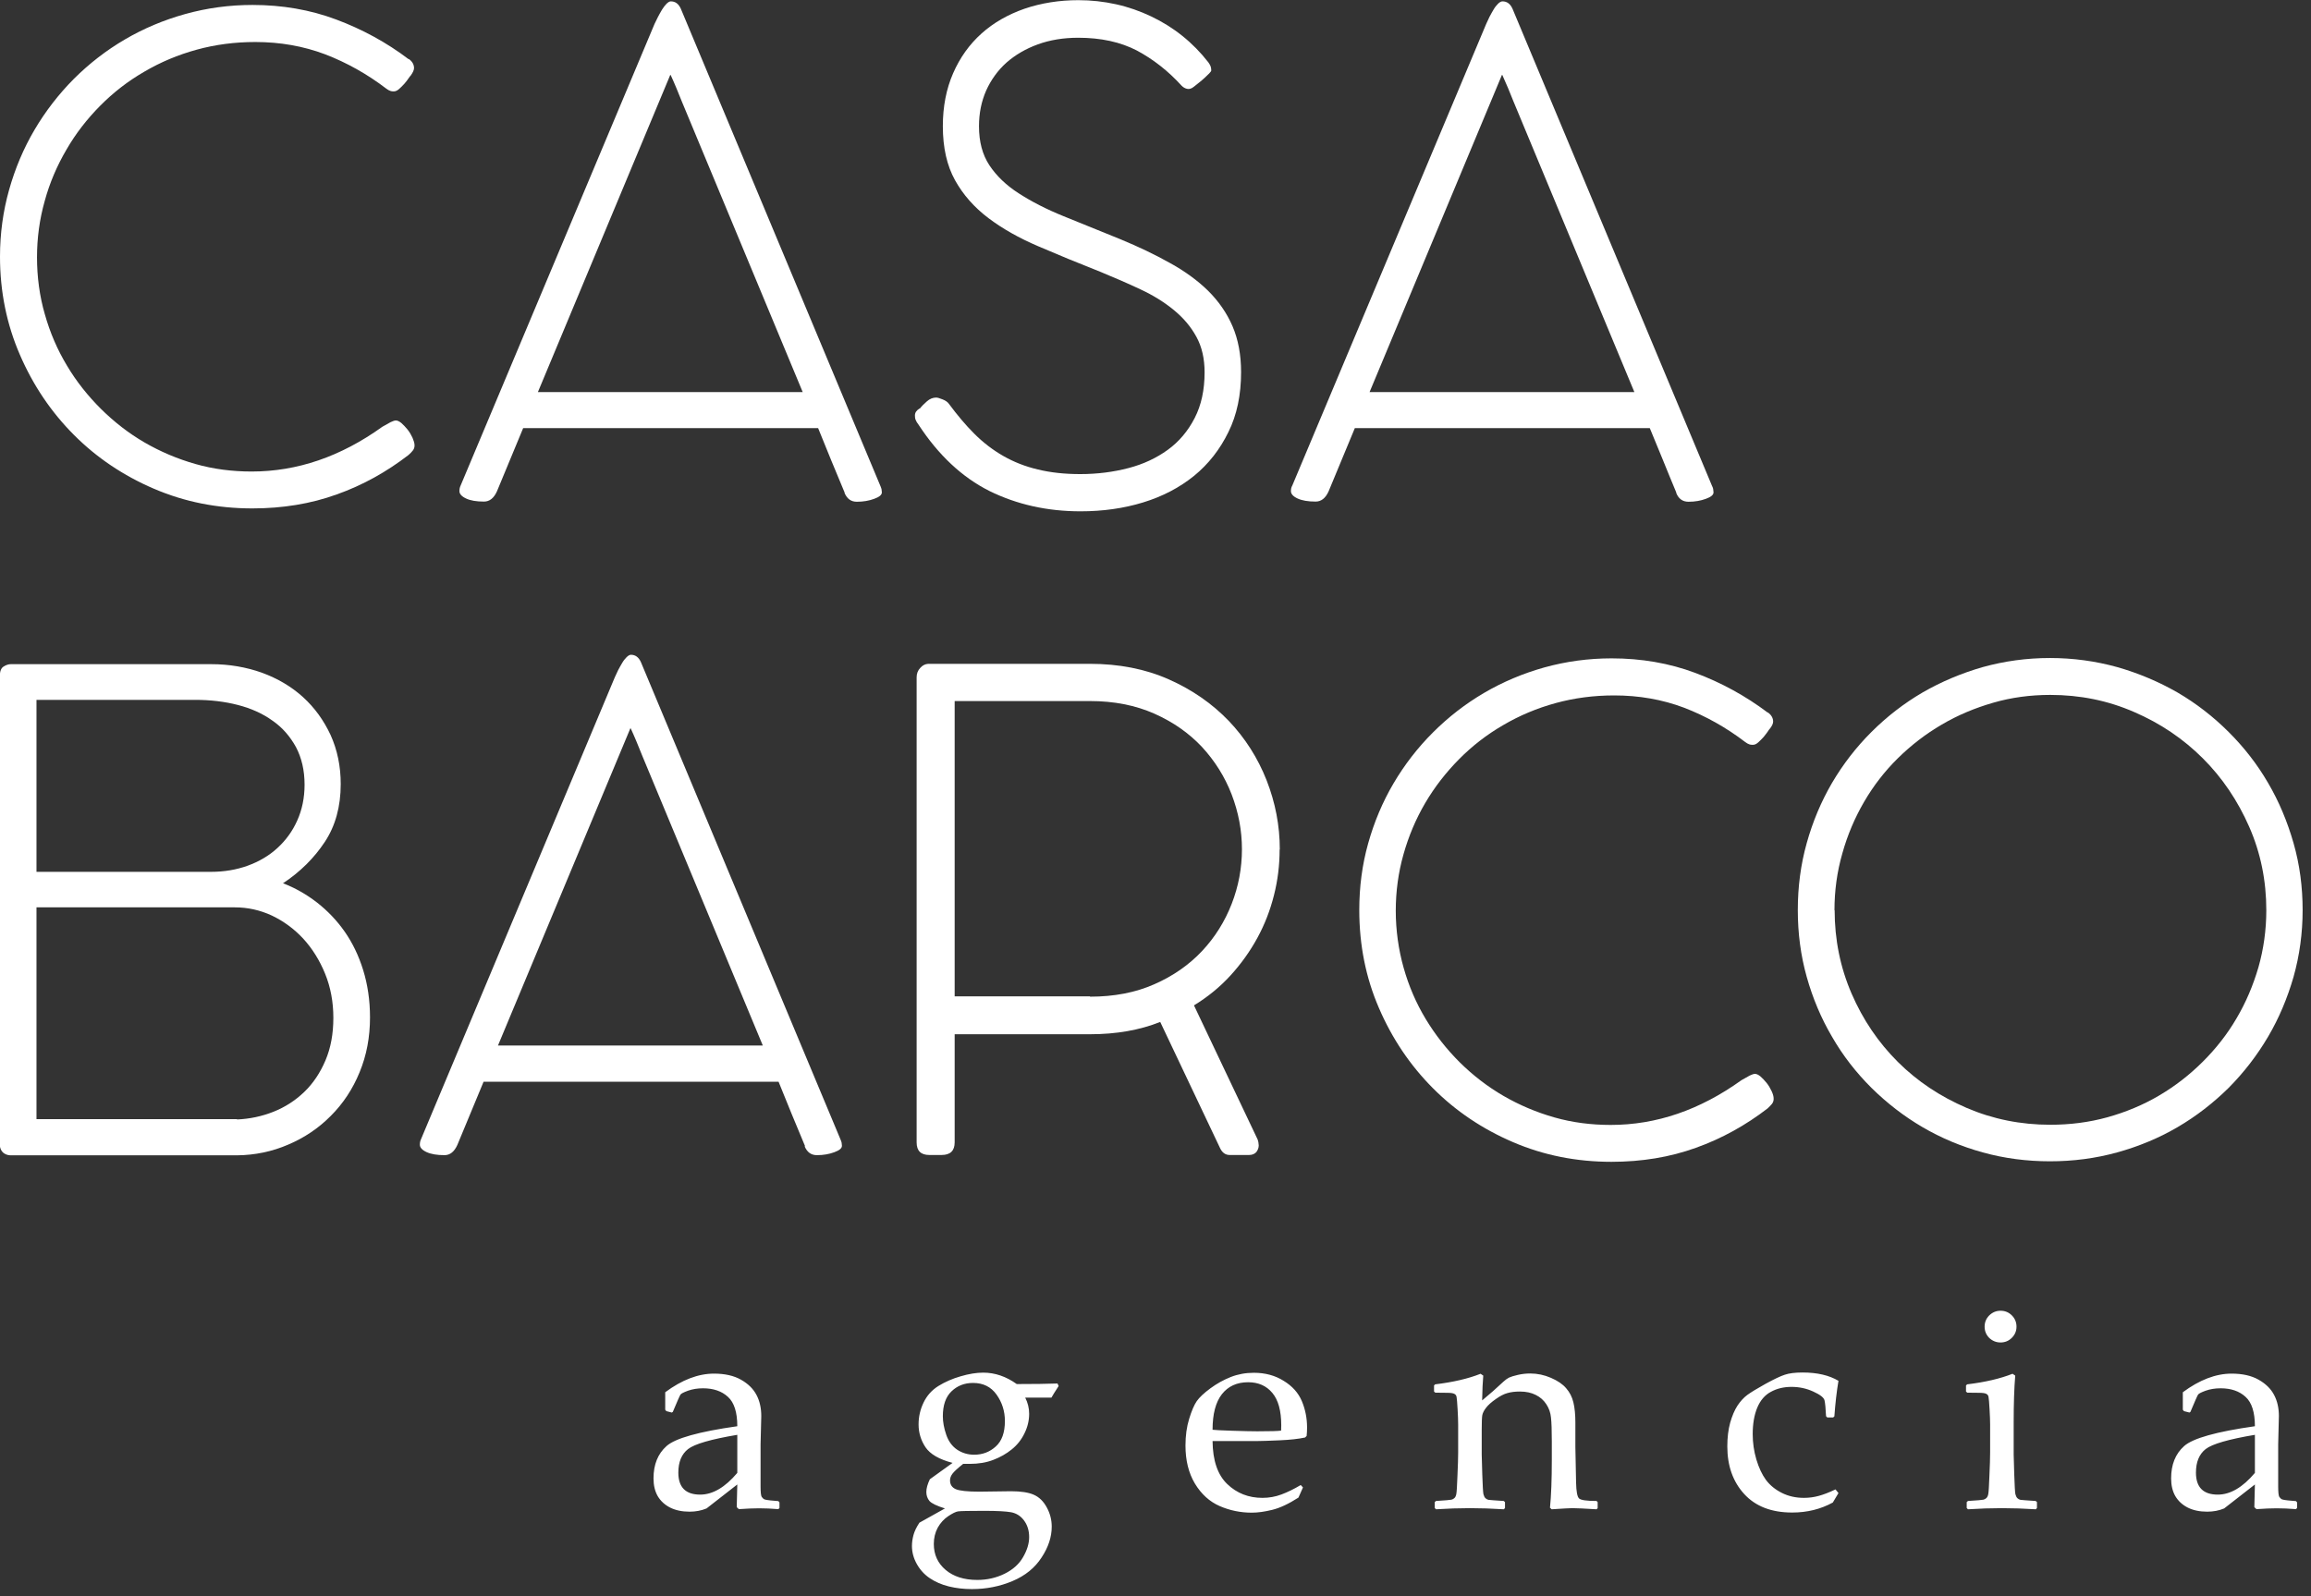
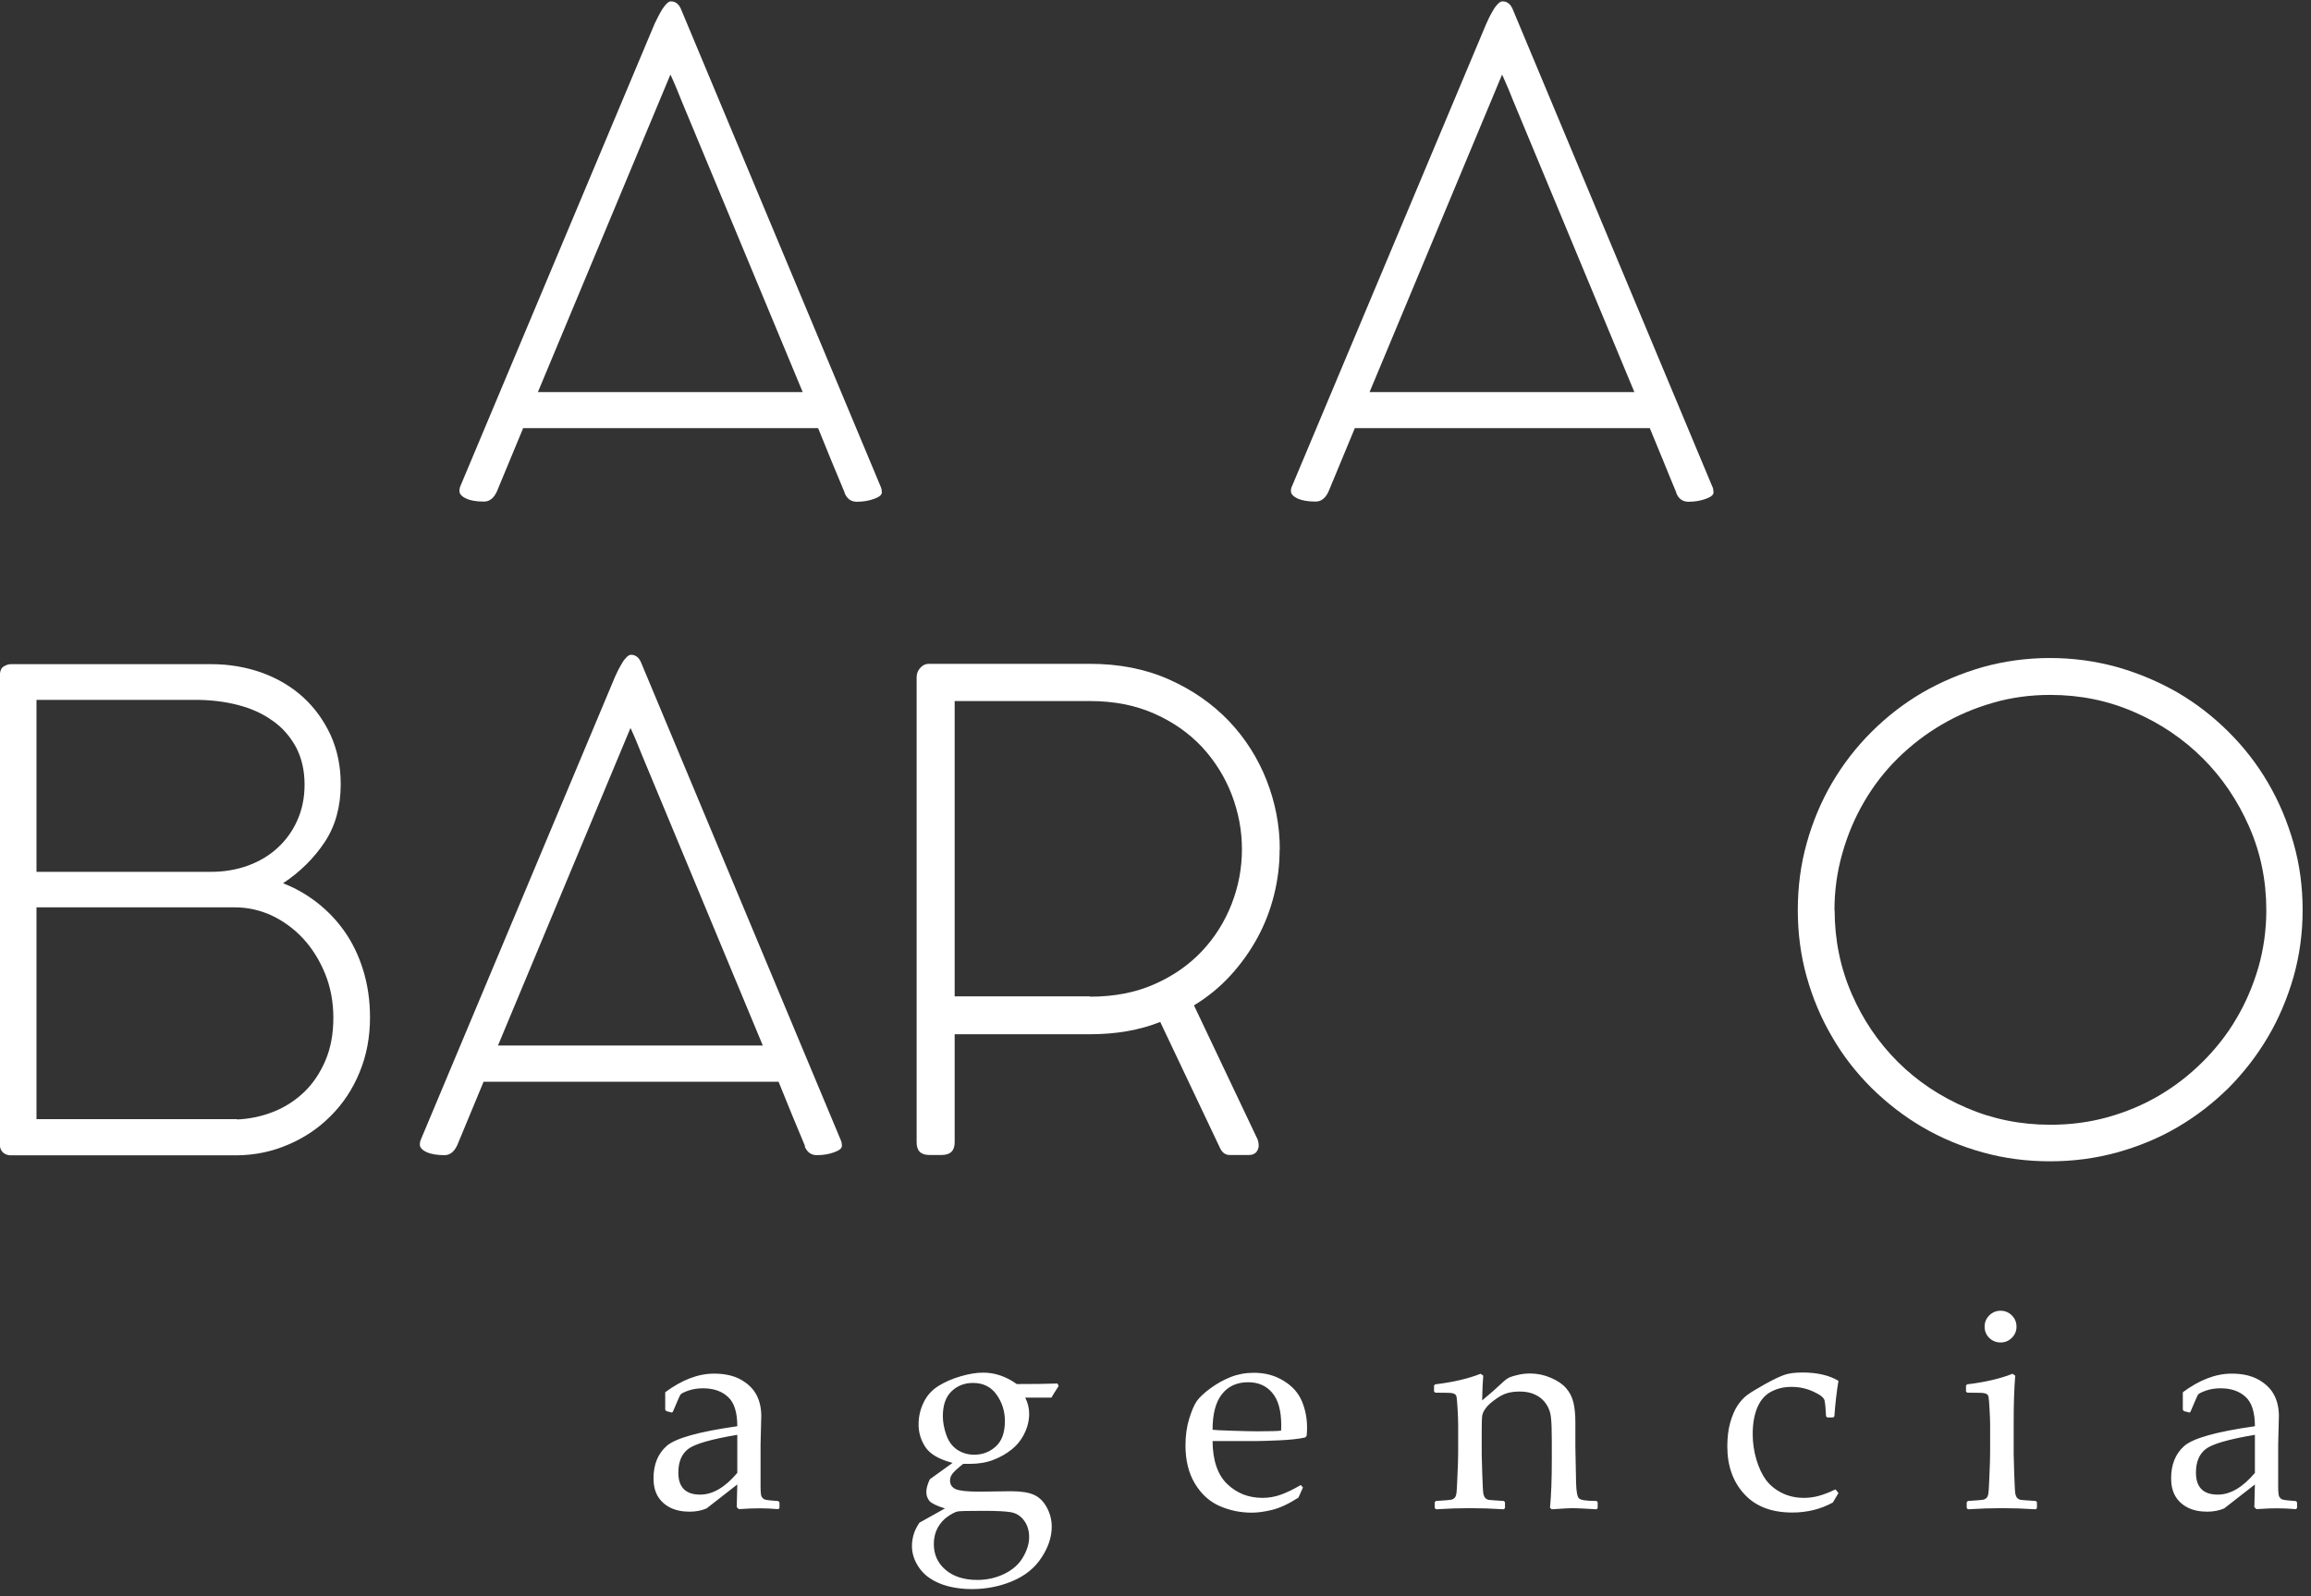
<svg xmlns="http://www.w3.org/2000/svg" width="288" height="199" viewBox="0 0 288 199" fill="none">
  <rect x="0" y="0" width="288" height="199" fill="#333333" stroke="none" />
  <g clip-path="url(#clip0_2076_2272)">
-     <path d="M50.936 7.344C51.384 7.664 51.598 8.047 51.598 8.494C51.598 8.728 51.448 9.048 51.192 9.409C51.128 9.452 51.043 9.58 50.893 9.793C50.744 10.005 50.594 10.218 50.381 10.453C50.167 10.687 49.954 10.9 49.74 11.091C49.527 11.283 49.292 11.389 49.121 11.389H48.972C48.972 11.389 48.78 11.389 48.63 11.325C48.502 11.283 48.331 11.198 48.139 11.049C45.77 9.239 43.229 7.813 40.518 6.77C37.807 5.748 34.904 5.237 31.808 5.237C29.268 5.237 26.834 5.556 24.507 6.195C22.18 6.833 20.003 7.749 17.975 8.941C15.947 10.112 14.111 11.538 12.489 13.178C10.845 14.838 9.436 16.648 8.283 18.649C7.109 20.65 6.191 22.779 5.572 25.057C4.931 27.313 4.611 29.676 4.611 32.082C4.611 34.487 4.931 36.936 5.593 39.192C6.234 41.47 7.152 43.599 8.347 45.579C9.521 47.559 10.951 49.347 12.595 50.986C14.239 52.604 16.032 54.009 18.018 55.159C20.003 56.308 22.116 57.203 24.358 57.841C26.599 58.48 28.948 58.778 31.36 58.778C37.038 58.778 42.461 56.926 47.648 53.2L48.673 52.626C48.95 52.498 49.164 52.413 49.335 52.413C49.527 52.413 49.762 52.519 50.018 52.732C50.274 52.966 50.53 53.222 50.786 53.541C51.043 53.86 51.235 54.201 51.406 54.563C51.555 54.925 51.662 55.223 51.662 55.521C51.662 55.755 51.598 55.968 51.448 56.159C51.32 56.33 51.128 56.521 50.914 56.713C48.182 58.821 45.215 60.481 41.97 61.631C38.746 62.801 35.224 63.376 31.445 63.376C27.09 63.376 23.013 62.567 19.192 60.928C15.37 59.289 12.04 57.053 9.201 54.201C6.362 51.348 4.12 48.027 2.476 44.217C0.833 40.427 0 36.34 0 31.997C0 29.102 0.384 26.334 1.131 23.673C1.879 21.012 2.925 18.521 4.291 16.201C5.657 13.88 7.301 11.751 9.201 9.835C11.122 7.919 13.236 6.28 15.563 4.918C17.89 3.555 20.409 2.491 23.098 1.745C25.788 1 28.563 0.617 31.467 0.617C35.16 0.617 38.639 1.213 41.884 2.427C45.129 3.64 48.161 5.279 50.936 7.387" fill="white" />
    <path d="M105.266 61.418C104.711 60.098 104.156 58.778 103.601 57.416C103.046 56.075 102.512 54.712 101.957 53.371H65.196L61.93 61.248C61.546 62.099 61.012 62.525 60.308 62.525C59.368 62.525 58.621 62.397 58.087 62.142C57.532 61.886 57.255 61.567 57.255 61.226C57.255 60.971 57.298 60.737 57.404 60.524L81.57 2.981C81.677 2.746 81.826 2.448 81.997 2.108C82.168 1.788 82.339 1.469 82.509 1.192C82.701 0.894 82.872 0.66 83.064 0.468C83.257 0.277 83.449 0.17 83.598 0.17C84.153 0.17 84.559 0.468 84.836 1.065L109.728 60.609C109.728 60.609 109.813 60.801 109.856 60.971C109.877 61.141 109.899 61.269 109.899 61.375C109.899 61.695 109.578 61.95 108.938 62.184C108.298 62.419 107.593 62.546 106.782 62.546C106.056 62.546 105.565 62.184 105.245 61.439M67.053 48.879H100.036L84.986 12.688C84.772 12.135 84.537 11.581 84.303 11.006C84.068 10.453 83.833 9.899 83.577 9.346C83.513 9.346 83.491 9.367 83.491 9.431L67.032 48.879H67.053Z" fill="white" />
-     <path d="M114.638 50.923C114.851 50.646 115.15 50.348 115.513 50.029C115.876 49.709 116.26 49.56 116.666 49.56C116.815 49.56 117.071 49.624 117.434 49.773C117.818 49.922 118.075 50.093 118.245 50.327C119.27 51.711 120.316 52.967 121.426 54.074C122.536 55.181 123.732 56.096 125.034 56.841C126.336 57.586 127.788 58.161 129.346 58.523C130.905 58.906 132.655 59.098 134.619 59.098C136.754 59.098 138.739 58.842 140.618 58.352C142.497 57.863 144.119 57.096 145.528 56.075C146.937 55.053 148.047 53.733 148.88 52.115C149.712 50.497 150.118 48.602 150.118 46.41C150.118 44.706 149.776 43.216 149.093 41.981C148.41 40.725 147.471 39.618 146.275 38.639C145.08 37.66 143.713 36.808 142.112 36.063C140.533 35.318 138.846 34.594 137.096 33.87C134.342 32.785 131.759 31.72 129.389 30.698C126.998 29.677 124.927 28.506 123.177 27.186C121.405 25.845 120.017 24.269 119.014 22.46C118.011 20.65 117.498 18.415 117.498 15.732C117.498 13.284 117.925 11.092 118.779 9.133C119.633 7.174 120.807 5.535 122.323 4.173C123.817 2.832 125.61 1.81 127.681 1.086C129.752 0.383 131.993 0.021 134.384 0.021C135.985 0.021 137.544 0.192 139.081 0.532C140.618 0.873 142.07 1.384 143.457 2.044C144.845 2.704 146.147 3.513 147.342 4.471C148.538 5.429 149.627 6.536 150.587 7.771C150.715 7.962 150.822 8.132 150.865 8.26C150.908 8.388 150.95 8.558 150.95 8.771C150.95 8.856 150.865 8.984 150.694 9.154C150.523 9.325 150.331 9.495 150.118 9.708C149.904 9.921 149.648 10.112 149.392 10.325C149.136 10.538 148.922 10.708 148.751 10.836C148.453 11.07 148.175 11.134 147.919 11.07C147.663 11.007 147.449 10.879 147.257 10.687C145.571 8.835 143.713 7.387 141.685 6.302C139.636 5.237 137.202 4.705 134.363 4.705C132.527 4.705 130.841 4.982 129.325 5.535C127.809 6.089 126.507 6.855 125.418 7.813C124.33 8.792 123.497 9.963 122.899 11.283C122.302 12.646 122.003 14.115 122.003 15.732C122.003 17.67 122.43 19.288 123.305 20.608C124.18 21.928 125.397 23.098 126.955 24.099C128.535 25.121 130.392 26.079 132.548 26.952C134.705 27.825 137.074 28.782 139.636 29.826C141.899 30.762 143.948 31.742 145.805 32.785C147.663 33.807 149.264 34.977 150.566 36.255C151.868 37.553 152.893 39.022 153.597 40.662C154.302 42.301 154.665 44.217 154.665 46.388C154.665 49.22 154.152 51.711 153.085 53.861C152.039 56.011 150.609 57.842 148.815 59.31C147.001 60.779 144.888 61.886 142.454 62.632C140.02 63.377 137.416 63.739 134.662 63.739C130.499 63.739 126.721 62.887 123.305 61.205C119.911 59.502 116.943 56.735 114.446 52.903C114.296 52.711 114.189 52.541 114.125 52.37C114.04 52.2 114.019 52.008 114.019 51.796C114.019 51.434 114.211 51.157 114.595 50.923" fill="white" />
    <path d="M208.91 61.418C208.354 60.098 207.821 58.778 207.266 57.416C206.711 56.075 206.156 54.712 205.601 53.371H168.84L165.573 61.248C165.189 62.099 164.656 62.525 163.951 62.525C163.012 62.525 162.265 62.397 161.71 62.142C161.154 61.886 160.877 61.567 160.877 61.226C160.877 60.971 160.92 60.737 161.048 60.524L185.213 2.981C185.32 2.746 185.47 2.448 185.619 2.108C185.79 1.788 185.961 1.469 186.131 1.192C186.302 0.894 186.494 0.66 186.686 0.468C186.879 0.277 187.071 0.17 187.241 0.17C187.797 0.17 188.202 0.468 188.48 1.065L213.371 60.609C213.371 60.609 213.478 60.801 213.499 60.971C213.521 61.141 213.542 61.269 213.542 61.375C213.542 61.695 213.222 61.95 212.581 62.184C211.941 62.419 211.236 62.546 210.425 62.546C209.699 62.546 209.187 62.184 208.888 61.439M170.697 48.879H203.679L188.629 12.688C188.416 12.135 188.181 11.581 187.946 11.006C187.711 10.453 187.455 9.899 187.22 9.346C187.156 9.346 187.135 9.367 187.135 9.431L170.676 48.879H170.697Z" fill="white" />
    <path d="M42.461 97.737C42.461 100.547 41.799 102.952 40.475 104.954C39.152 106.955 37.423 108.679 35.267 110.105C36.782 110.68 38.191 111.489 39.515 112.511C40.817 113.533 41.97 114.725 42.952 116.13C43.934 117.535 44.702 119.132 45.257 120.92C45.812 122.708 46.111 124.688 46.111 126.817C46.111 129.287 45.684 131.564 44.809 133.672C43.955 135.758 42.76 137.568 41.222 139.101C39.707 140.633 37.935 141.826 35.928 142.677C33.922 143.55 31.765 143.997 29.524 144.018H1.281C0.896 143.997 0.598 143.869 0.363 143.656C0.149 143.444 0.021 143.167 -0.021 142.826V84.325C-0.021 83.686 0.128 83.282 0.448 83.09C0.747 82.898 1.046 82.792 1.345 82.792H26.322C28.563 82.792 30.655 83.154 32.641 83.856C34.605 84.58 36.312 85.581 37.764 86.901C39.216 88.221 40.347 89.796 41.201 91.627C42.034 93.479 42.461 95.501 42.461 97.737ZM37.956 97.822C37.956 96.034 37.593 94.48 36.889 93.138C36.163 91.818 35.202 90.69 33.964 89.839C32.726 88.944 31.296 88.306 29.652 87.88C28.008 87.454 26.215 87.241 24.315 87.241H4.547V108.679H26.3C27.923 108.679 29.46 108.424 30.869 107.913C32.278 107.402 33.516 106.678 34.562 105.72C35.608 104.762 36.441 103.634 37.038 102.292C37.636 100.973 37.956 99.461 37.956 97.822ZM4.547 113.107V139.505H29.567C29.567 139.505 29.524 139.505 29.524 139.548C31.104 139.484 32.619 139.164 34.071 138.59C35.523 138.015 36.803 137.185 37.914 136.12C39.024 135.056 39.899 133.736 40.561 132.182C41.222 130.628 41.543 128.861 41.543 126.881C41.543 124.901 41.201 123.07 40.518 121.388C39.835 119.707 38.917 118.238 37.785 117.003C36.654 115.789 35.352 114.832 33.879 114.129C32.406 113.448 30.869 113.107 29.268 113.107H4.547Z" fill="white" />
    <path d="M100.334 142.89C99.779 141.57 99.246 140.25 98.669 138.888C98.114 137.547 97.581 136.184 97.026 134.843H60.265L56.998 142.72C56.614 143.571 56.081 143.997 55.397 143.997C54.458 143.997 53.711 143.869 53.156 143.614C52.601 143.358 52.323 143.039 52.323 142.698C52.323 142.443 52.366 142.209 52.473 141.996L76.617 84.431C76.724 84.197 76.873 83.899 77.023 83.558C77.193 83.239 77.364 82.92 77.535 82.643C77.706 82.345 77.898 82.111 78.09 81.919C78.282 81.728 78.474 81.621 78.624 81.621C79.179 81.621 79.584 81.919 79.862 82.515L104.753 142.06C104.753 142.06 104.839 142.251 104.882 142.422C104.903 142.592 104.924 142.72 104.924 142.826C104.924 143.145 104.604 143.401 103.964 143.635C103.323 143.869 102.619 143.997 101.807 143.997C101.082 143.997 100.591 143.635 100.27 142.89M62.079 130.33H95.062L80.011 94.139C79.798 93.585 79.563 93.032 79.328 92.457C79.093 91.903 78.859 91.35 78.602 90.796C78.538 90.796 78.517 90.818 78.517 90.882L62.058 130.33H62.079Z" fill="white" />
    <path d="M159.468 105.911C159.468 107.848 159.234 109.743 158.764 111.595C158.294 113.469 157.611 115.236 156.693 116.917C155.775 118.599 154.665 120.153 153.342 121.601C152.018 123.049 150.502 124.283 148.795 125.326L156.736 142.059C156.736 142.059 156.779 142.23 156.821 142.379C156.843 142.549 156.864 142.677 156.864 142.783C156.864 143.081 156.757 143.358 156.565 143.613C156.352 143.848 156.053 143.975 155.669 143.975H153.235C152.723 143.975 152.317 143.699 152.039 143.103L144.589 127.391C142.027 128.413 139.103 128.924 135.836 128.924H118.972V142.4C118.972 143.443 118.438 143.975 117.349 143.975H115.812C114.766 143.975 114.232 143.464 114.232 142.4V84.431C114.232 83.963 114.382 83.579 114.681 83.26C114.958 82.941 115.3 82.77 115.684 82.749H135.815C139.444 82.749 142.732 83.388 145.656 84.686C148.581 85.985 151.057 87.709 153.128 89.859C155.178 92.01 156.757 94.5 157.846 97.268C158.935 100.057 159.49 102.909 159.49 105.89M135.836 124.241C138.846 124.241 141.515 123.73 143.863 122.687C146.19 121.665 148.175 120.281 149.798 118.557C151.399 116.854 152.637 114.874 153.491 112.681C154.345 110.488 154.772 108.21 154.772 105.869C154.772 103.527 154.345 101.27 153.491 99.035C152.637 96.821 151.399 94.862 149.798 93.117C148.175 91.392 146.211 90.008 143.863 88.965C141.515 87.922 138.846 87.39 135.836 87.39H118.972V124.198H135.836V124.241Z" fill="white" />
-     <path d="M220.309 88.795C220.736 89.114 220.971 89.498 220.971 89.945C220.971 90.179 220.843 90.498 220.544 90.86C220.501 90.903 220.394 91.03 220.266 91.243C220.117 91.456 219.946 91.669 219.754 91.903C219.541 92.137 219.327 92.35 219.114 92.542C218.9 92.734 218.687 92.84 218.494 92.84H218.324C218.324 92.84 218.132 92.84 217.982 92.776C217.854 92.734 217.683 92.648 217.491 92.499C215.122 90.69 212.581 89.263 209.87 88.22C207.159 87.198 204.256 86.688 201.16 86.688C198.62 86.688 196.186 87.007 193.859 87.645C191.532 88.284 189.355 89.2 187.327 90.392C185.299 91.563 183.463 92.989 181.84 94.628C180.197 96.289 178.788 98.098 177.613 100.099C176.439 102.101 175.543 104.229 174.902 106.507C174.262 108.764 173.942 111.127 173.942 113.533C173.942 115.938 174.283 118.386 174.924 120.643C175.564 122.921 176.482 125.05 177.677 127.03C178.873 129.009 180.282 130.798 181.926 132.437C183.569 134.055 185.384 135.46 187.369 136.61C189.355 137.759 191.468 138.653 193.71 139.292C195.951 139.931 198.299 140.229 200.733 140.229C206.412 140.229 211.834 138.377 217.022 134.651L218.046 134.076C218.324 133.948 218.537 133.863 218.708 133.863C218.9 133.863 219.135 133.97 219.391 134.183C219.647 134.417 219.903 134.672 220.16 134.992C220.416 135.311 220.608 135.652 220.779 136.013C220.949 136.375 221.035 136.673 221.035 136.971C221.035 137.206 220.971 137.419 220.821 137.61C220.672 137.78 220.501 137.972 220.288 138.164C217.555 140.271 214.567 141.932 211.343 143.081C208.098 144.252 204.597 144.827 200.819 144.827C196.464 144.827 192.386 144.018 188.565 142.379C184.744 140.74 181.413 138.504 178.574 135.652C175.735 132.799 173.493 129.478 171.85 125.667C170.206 121.878 169.395 117.79 169.395 113.447C169.395 110.552 169.757 107.785 170.505 105.124C171.252 102.462 172.298 99.972 173.664 97.651C175.03 95.331 176.674 93.202 178.595 91.286C180.517 89.37 182.63 87.731 184.957 86.368C187.284 85.006 189.803 83.941 192.472 83.196C195.161 82.451 197.958 82.068 200.84 82.068C204.533 82.068 208.013 82.664 211.258 83.877C214.502 85.091 217.512 86.73 220.309 88.838" fill="white" />
    <path d="M224.045 113.448C224.045 110.552 224.408 107.763 225.155 105.102C225.902 102.42 226.948 99.929 228.314 97.587C229.681 95.267 231.303 93.159 233.224 91.243C235.146 89.327 237.259 87.688 239.586 86.326C241.913 84.984 244.432 83.92 247.101 83.154C249.79 82.409 252.587 82.025 255.469 82.025C258.351 82.025 261.147 82.409 263.837 83.154C266.527 83.92 269.025 84.984 271.373 86.326C273.7 87.688 275.813 89.327 277.735 91.243C279.656 93.159 281.3 95.267 282.645 97.587C284.011 99.908 285.057 102.42 285.825 105.102C286.594 107.785 286.957 110.574 286.957 113.448C286.957 116.322 286.573 119.11 285.825 121.771C285.057 124.432 284.011 126.923 282.645 129.244C281.278 131.564 279.635 133.693 277.735 135.609C275.813 137.504 273.7 139.143 271.373 140.505C269.046 141.868 266.527 142.911 263.837 143.656C261.147 144.401 258.351 144.763 255.469 144.763C252.587 144.763 249.79 144.401 247.101 143.656C244.411 142.911 241.913 141.868 239.586 140.505C237.259 139.143 235.146 137.504 233.224 135.609C231.303 133.693 229.659 131.586 228.314 129.244C226.948 126.923 225.902 124.432 225.155 121.771C224.408 119.11 224.045 116.343 224.045 113.448ZM228.635 113.448C228.635 117.13 229.339 120.601 230.748 123.858C232.157 127.115 234.078 129.946 236.512 132.373C238.946 134.8 241.806 136.695 245.073 138.1C248.339 139.505 251.818 140.207 255.512 140.207C257.967 140.207 260.336 139.909 262.642 139.271C264.926 138.632 267.082 137.738 269.067 136.567C271.053 135.396 272.867 133.991 274.511 132.352C276.155 130.713 277.564 128.924 278.717 126.945C279.891 124.965 280.787 122.836 281.449 120.579C282.09 118.323 282.431 115.938 282.431 113.469C282.431 109.786 281.727 106.316 280.296 103.059C278.866 99.802 276.945 96.949 274.511 94.522C272.077 92.095 269.217 90.158 265.951 88.753C262.684 87.326 259.205 86.624 255.512 86.624C253.035 86.624 250.644 86.943 248.381 87.603C246.097 88.263 243.962 89.157 241.977 90.328C239.97 91.499 238.156 92.904 236.512 94.522C234.868 96.14 233.459 97.971 232.307 99.951C231.154 101.93 230.236 104.08 229.595 106.38C228.934 108.679 228.613 111.042 228.613 113.49" fill="white" />
  </g>
  <path d="M83.727 176.082L83.041 175.906L82.9 175.73V173.551C84.986 172.004 87.014 171.23 88.982 171.23C90.33 171.23 91.449 171.482 92.34 171.986C93.231 172.49 93.875 173.123 94.273 173.885C94.672 174.635 94.871 175.514 94.871 176.521L94.783 180.055V185.293C94.783 186.008 94.83 186.441 94.924 186.594C95.029 186.746 95.147 186.852 95.275 186.91C95.404 186.957 95.644 186.998 95.996 187.033L96.998 187.121L97.139 187.279V187.982L96.998 188.123C96.143 188.053 95.346 188.018 94.607 188.018C93.904 188.018 93.061 188.053 92.076 188.123L91.812 187.877L91.883 185.047L88.051 188.035C87.406 188.305 86.703 188.439 85.941 188.439C85.004 188.439 84.195 188.27 83.516 187.93C82.848 187.59 82.332 187.115 81.969 186.506C81.617 185.896 81.441 185.158 81.441 184.291C81.441 182.568 81.981 181.227 83.059 180.266C84.137 179.293 87.078 178.467 91.883 177.787C91.883 176.053 91.496 174.834 90.723 174.131C89.949 173.416 88.912 173.059 87.611 173.059C86.932 173.059 86.311 173.158 85.748 173.357C85.197 173.557 84.881 173.721 84.799 173.85C84.717 173.967 84.4 174.682 83.85 175.994L83.727 176.082ZM91.883 178.859C88.602 179.41 86.557 180.002 85.748 180.635C84.939 181.268 84.535 182.246 84.535 183.57C84.535 185.398 85.443 186.312 87.26 186.312C88.818 186.312 90.359 185.41 91.883 183.605V178.859ZM131.789 172.461L131.929 172.777C131.449 173.516 131.15 173.996 131.033 174.219H127.763C128.091 174.863 128.255 175.537 128.255 176.24C128.255 177.072 128.062 177.881 127.675 178.666C127.3 179.451 126.773 180.119 126.093 180.67C125.414 181.221 124.64 181.66 123.773 181.988C122.918 182.316 121.939 182.48 120.838 182.48H120.029C119.338 183.031 118.892 183.441 118.693 183.711C118.494 183.98 118.394 184.256 118.394 184.537C118.394 185.053 118.629 185.416 119.097 185.627C119.578 185.838 120.562 185.943 122.05 185.943L125.988 185.891C127.23 185.891 128.179 186.037 128.836 186.33C129.504 186.623 130.043 187.15 130.453 187.912C130.863 188.662 131.068 189.459 131.068 190.303C131.068 191.592 130.646 192.875 129.802 194.152C128.97 195.441 127.763 196.42 126.181 197.088C124.599 197.756 122.912 198.09 121.119 198.09C120.099 198.09 119.138 197.979 118.236 197.756C117.345 197.533 116.56 197.193 115.88 196.736C115.213 196.291 114.673 195.705 114.263 194.979C113.853 194.252 113.648 193.496 113.648 192.711C113.648 192.277 113.713 191.82 113.841 191.34C113.97 190.871 114.216 190.361 114.58 189.811L117.761 188.035C116.742 187.719 116.097 187.408 115.828 187.104C115.57 186.787 115.441 186.412 115.441 185.979C115.441 185.533 115.588 185.006 115.88 184.396L118.711 182.357C117.046 181.924 115.921 181.273 115.336 180.406C114.761 179.539 114.474 178.59 114.474 177.559C114.474 176.609 114.679 175.707 115.089 174.852C115.5 173.984 116.115 173.293 116.935 172.777C117.767 172.262 118.693 171.857 119.713 171.564C120.744 171.26 121.681 171.107 122.525 171.107C123.99 171.107 125.384 171.582 126.709 172.531C128.83 172.531 130.523 172.508 131.789 172.461ZM117.498 176.539C117.498 177.254 117.638 178.021 117.92 178.842C118.201 179.662 118.652 180.283 119.273 180.705C119.906 181.127 120.615 181.338 121.4 181.338C122.443 181.338 123.339 180.998 124.089 180.318C124.851 179.639 125.232 178.578 125.232 177.137C125.232 175.918 124.886 174.822 124.195 173.85C123.504 172.877 122.525 172.391 121.259 172.391C120.193 172.391 119.296 172.742 118.57 173.445C117.855 174.137 117.498 175.168 117.498 176.539ZM122.648 188.334C120.761 188.334 119.671 188.357 119.379 188.404C119.097 188.451 118.693 188.65 118.166 189.002C117.638 189.354 117.205 189.828 116.865 190.426C116.537 191.035 116.373 191.715 116.373 192.465C116.373 193.789 116.865 194.867 117.849 195.699C118.834 196.531 120.146 196.947 121.787 196.947C123.017 196.947 124.154 196.689 125.197 196.174C126.24 195.658 127.007 194.967 127.5 194.1C128.004 193.232 128.255 192.4 128.255 191.604C128.255 190.807 128.045 190.121 127.623 189.547C127.213 188.984 126.673 188.639 126.005 188.51C125.349 188.393 124.23 188.334 122.648 188.334ZM162.378 185.416L161.816 186.682C160.597 187.467 159.507 187.977 158.546 188.211C157.597 188.445 156.747 188.562 155.997 188.562C154.591 188.562 153.255 188.287 151.989 187.736C150.736 187.186 149.71 186.254 148.913 184.941C148.128 183.629 147.736 182.047 147.736 180.195C147.736 178.965 147.888 177.857 148.193 176.873C148.497 175.877 148.814 175.139 149.142 174.658C149.482 174.178 150.05 173.645 150.847 173.059C151.644 172.473 152.488 172.004 153.378 171.652C154.269 171.301 155.23 171.125 156.261 171.125C157.667 171.125 158.904 171.459 159.97 172.127C161.048 172.783 161.804 173.627 162.238 174.658C162.671 175.689 162.888 176.785 162.888 177.945C162.888 178.309 162.87 178.66 162.835 179L162.642 179.193C161.845 179.369 160.773 179.486 159.425 179.545C158.077 179.604 157.187 179.633 156.753 179.633H151.111C151.134 182.059 151.743 183.846 152.939 184.994C154.134 186.143 155.599 186.717 157.333 186.717C158.154 186.717 158.939 186.576 159.689 186.295C160.45 186.014 161.253 185.621 162.097 185.117L162.378 185.416ZM151.111 178.227C151.321 178.262 152.13 178.303 153.536 178.35C154.954 178.396 156.003 178.42 156.683 178.42C158.312 178.42 159.302 178.391 159.654 178.332C159.665 178.051 159.671 177.834 159.671 177.682C159.671 175.865 159.302 174.518 158.564 173.639C157.825 172.748 156.818 172.303 155.54 172.303C154.146 172.303 153.056 172.801 152.271 173.797C151.497 174.793 151.111 176.27 151.111 178.227ZM184.512 171.248L184.846 171.477C184.776 172.262 184.729 173.293 184.706 174.57C185.643 173.797 186.534 173.012 187.378 172.215C187.624 171.992 187.852 171.828 188.063 171.723C188.286 171.617 188.649 171.506 189.153 171.389C189.657 171.271 190.173 171.213 190.7 171.213C191.591 171.213 192.452 171.395 193.284 171.758C194.128 172.121 194.761 172.555 195.182 173.059C195.616 173.551 195.915 174.137 196.079 174.816C196.243 175.496 196.325 176.334 196.325 177.33V180.424C196.325 180.623 196.354 182.082 196.413 184.801C196.436 185.914 196.559 186.576 196.782 186.787C197.005 186.998 197.731 187.104 198.962 187.104L199.102 187.244V188L198.962 188.141C197.473 188.047 196.466 188 195.938 188C195.634 188 194.778 188.047 193.372 188.141L193.161 187.947C193.313 186.424 193.389 184.438 193.389 181.988V179.686C193.389 178.303 193.354 177.307 193.284 176.697C193.225 176.088 193.032 175.537 192.704 175.045C192.376 174.541 191.936 174.154 191.386 173.885C190.835 173.604 190.179 173.463 189.417 173.463C188.807 173.463 188.286 173.527 187.852 173.656C187.419 173.773 186.932 174.025 186.393 174.412C185.854 174.787 185.456 175.145 185.198 175.484C184.94 175.812 184.782 176.123 184.723 176.416C184.677 176.697 184.653 177.307 184.653 178.244V181.303C184.653 181.561 184.677 182.393 184.723 183.799C184.77 185.193 184.817 186.008 184.864 186.242C184.923 186.477 185.005 186.646 185.11 186.752C185.216 186.857 185.345 186.928 185.497 186.963C185.649 186.986 186.282 187.033 187.395 187.104L187.554 187.244V187.982L187.413 188.141C185.948 188.047 184.536 188 183.177 188C181.829 188 180.423 188.047 178.958 188.141L178.8 187.982V187.244L178.958 187.104C180.095 187.033 180.733 186.98 180.874 186.945C181.026 186.91 181.155 186.84 181.261 186.734C181.378 186.617 181.454 186.447 181.489 186.225C181.536 185.99 181.583 185.234 181.63 183.957C181.688 182.668 181.718 181.695 181.718 181.039V177.576C181.718 177.107 181.694 176.469 181.647 175.66C181.6 174.852 181.559 174.354 181.524 174.166C181.501 173.979 181.413 173.844 181.261 173.762C181.108 173.668 180.804 173.621 180.346 173.621L178.87 173.604L178.712 173.463V172.707L178.852 172.566C181.091 172.297 182.977 171.857 184.512 171.248ZM229.112 186.119L228.409 187.297C226.897 188.129 225.209 188.545 223.346 188.545C220.768 188.545 218.776 187.777 217.37 186.242C215.963 184.707 215.26 182.727 215.26 180.301C215.26 179.199 215.377 178.221 215.612 177.365C215.858 176.498 216.163 175.783 216.526 175.221C216.901 174.658 217.311 174.213 217.756 173.885C218.202 173.557 218.952 173.1 220.006 172.514C221.073 171.928 221.875 171.547 222.414 171.371C222.954 171.184 223.698 171.09 224.647 171.09C226.463 171.09 227.952 171.436 229.112 172.127C228.889 173.451 228.719 174.928 228.602 176.557L228.444 176.697H227.723L227.565 176.539C227.518 175.555 227.454 174.893 227.371 174.553C227.289 174.213 226.821 173.85 225.965 173.463C225.121 173.076 224.219 172.883 223.258 172.883C222.297 172.883 221.442 173.088 220.692 173.498C219.942 173.896 219.373 174.559 218.987 175.484C218.612 176.398 218.424 177.494 218.424 178.771C218.424 179.85 218.577 180.904 218.881 181.936C219.186 182.955 219.584 183.805 220.077 184.484C220.58 185.152 221.243 185.691 222.063 186.102C222.883 186.512 223.797 186.717 224.805 186.717C225.438 186.717 226.053 186.635 226.651 186.471C227.26 186.307 227.957 186.037 228.743 185.662L229.112 186.119ZM249.312 163.391C249.863 163.391 250.332 163.584 250.719 163.971C251.105 164.357 251.299 164.826 251.299 165.377C251.299 165.916 251.105 166.379 250.719 166.766C250.332 167.152 249.863 167.346 249.312 167.346C248.773 167.346 248.305 167.158 247.906 166.783C247.52 166.396 247.326 165.928 247.326 165.377C247.326 164.826 247.52 164.357 247.906 163.971C248.305 163.584 248.773 163.391 249.312 163.391ZM250.807 171.248L251.141 171.477C251.012 173.012 250.947 174.963 250.947 177.33V181.303C250.947 181.561 250.971 182.393 251.018 183.799C251.064 185.193 251.111 186.008 251.158 186.242C251.217 186.477 251.299 186.646 251.404 186.752C251.51 186.857 251.639 186.928 251.791 186.963C251.943 186.986 252.576 187.033 253.689 187.104L253.848 187.244V187.982L253.707 188.141C252.242 188.047 250.83 188 249.471 188C248.123 188 246.717 188.047 245.252 188.141L245.094 187.982V187.244L245.252 187.104C246.389 187.033 247.027 186.98 247.168 186.945C247.32 186.91 247.449 186.84 247.555 186.734C247.672 186.617 247.748 186.447 247.783 186.225C247.83 185.99 247.877 185.234 247.924 183.957C247.982 182.668 248.012 181.695 248.012 181.039V177.576C248.012 177.107 247.988 176.469 247.941 175.66C247.895 174.852 247.854 174.354 247.818 174.166C247.795 173.979 247.707 173.844 247.555 173.762C247.402 173.668 247.098 173.621 246.641 173.621L245.164 173.604L245.006 173.463V172.707L245.146 172.566C247.385 172.297 249.271 171.857 250.807 171.248ZM272.853 176.082L272.168 175.906L272.027 175.73V173.551C274.113 172.004 276.14 171.23 278.109 171.23C279.457 171.23 280.576 171.482 281.466 171.986C282.357 172.49 283.002 173.123 283.4 173.885C283.798 174.635 283.998 175.514 283.998 176.521L283.91 180.055V185.293C283.91 186.008 283.957 186.441 284.05 186.594C284.156 186.746 284.273 186.852 284.402 186.91C284.531 186.957 284.771 186.998 285.123 187.033L286.125 187.121L286.265 187.279V187.982L286.125 188.123C285.269 188.053 284.472 188.018 283.734 188.018C283.031 188.018 282.187 188.053 281.203 188.123L280.939 187.877L281.009 185.047L277.177 188.035C276.533 188.305 275.83 188.439 275.068 188.439C274.13 188.439 273.322 188.27 272.642 187.93C271.974 187.59 271.459 187.115 271.095 186.506C270.744 185.896 270.568 185.158 270.568 184.291C270.568 182.568 271.107 181.227 272.185 180.266C273.263 179.293 276.205 178.467 281.009 177.787C281.009 176.053 280.623 174.834 279.849 174.131C279.076 173.416 278.039 173.059 276.738 173.059C276.058 173.059 275.437 173.158 274.875 173.357C274.324 173.557 274.007 173.721 273.925 173.85C273.843 173.967 273.527 174.682 272.976 175.994L272.853 176.082ZM281.009 178.859C277.728 179.41 275.683 180.002 274.875 180.635C274.066 181.268 273.662 182.246 273.662 183.57C273.662 185.398 274.57 186.312 276.386 186.312C277.945 186.312 279.486 185.41 281.009 183.605V178.859Z" fill="white" />
  <defs>
    <clipPath id="clip0_2076_2272">
      <rect width="287" height="187" fill="white" />
    </clipPath>
  </defs>
</svg>